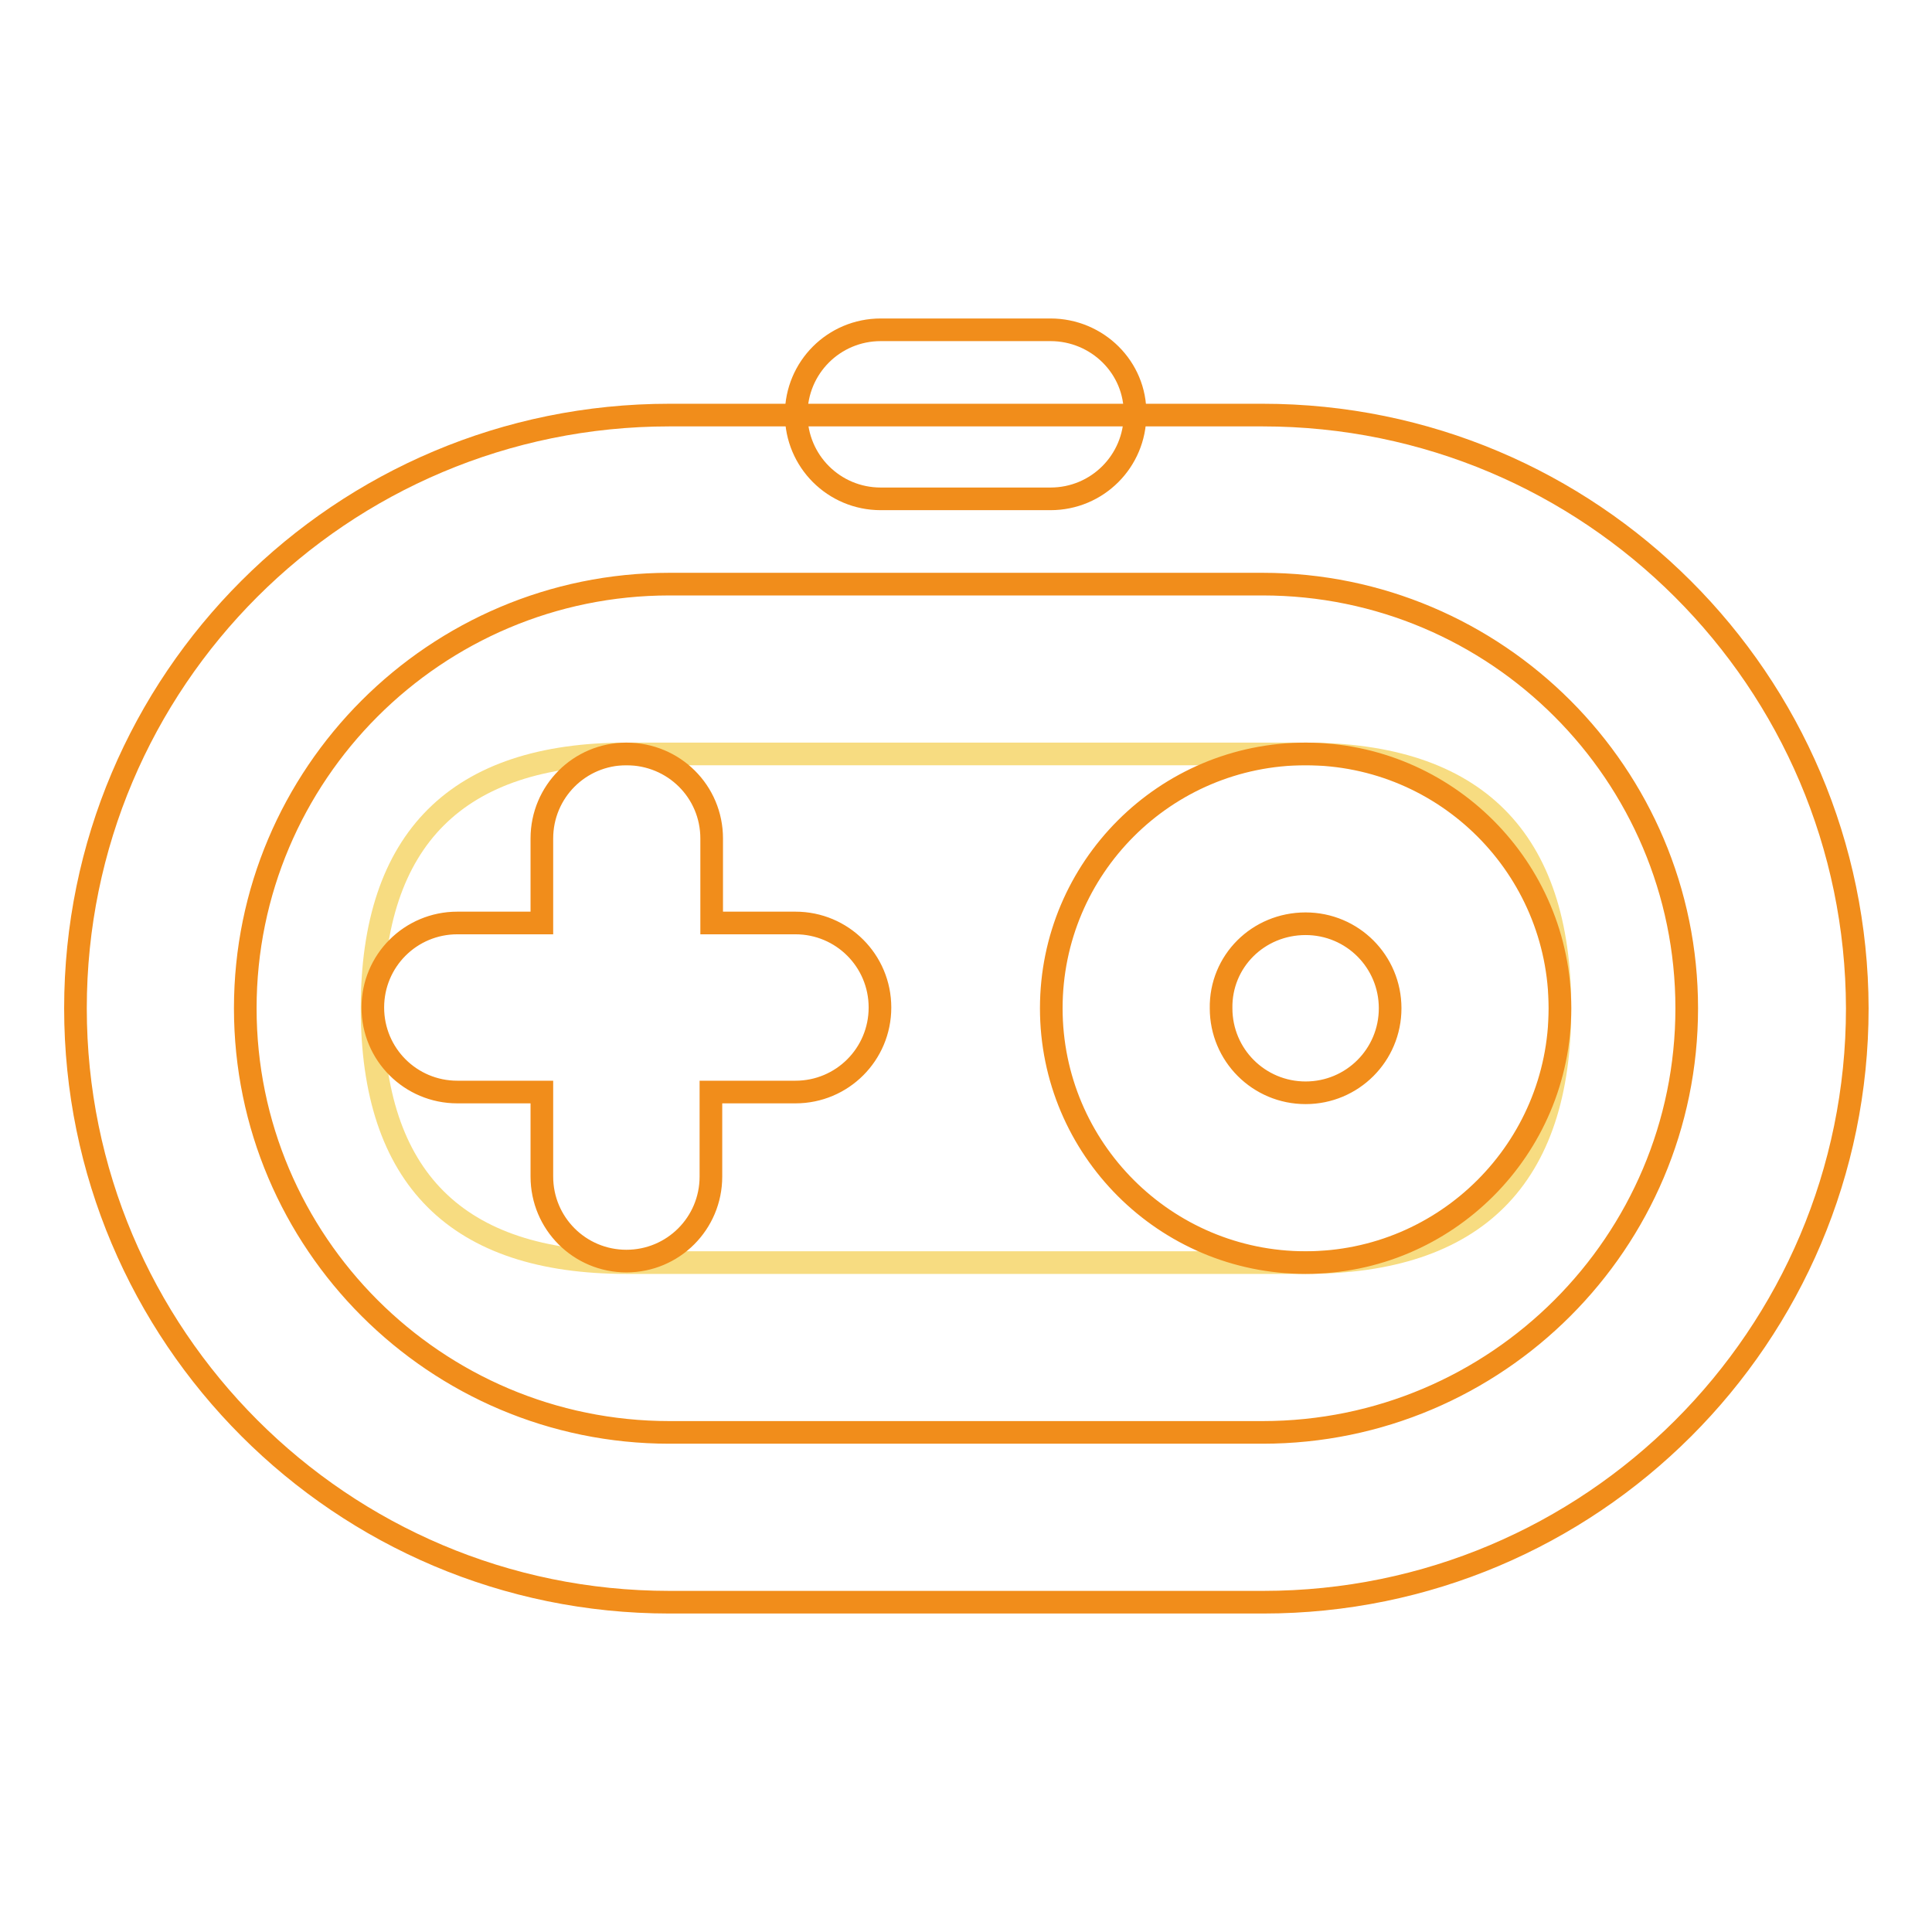
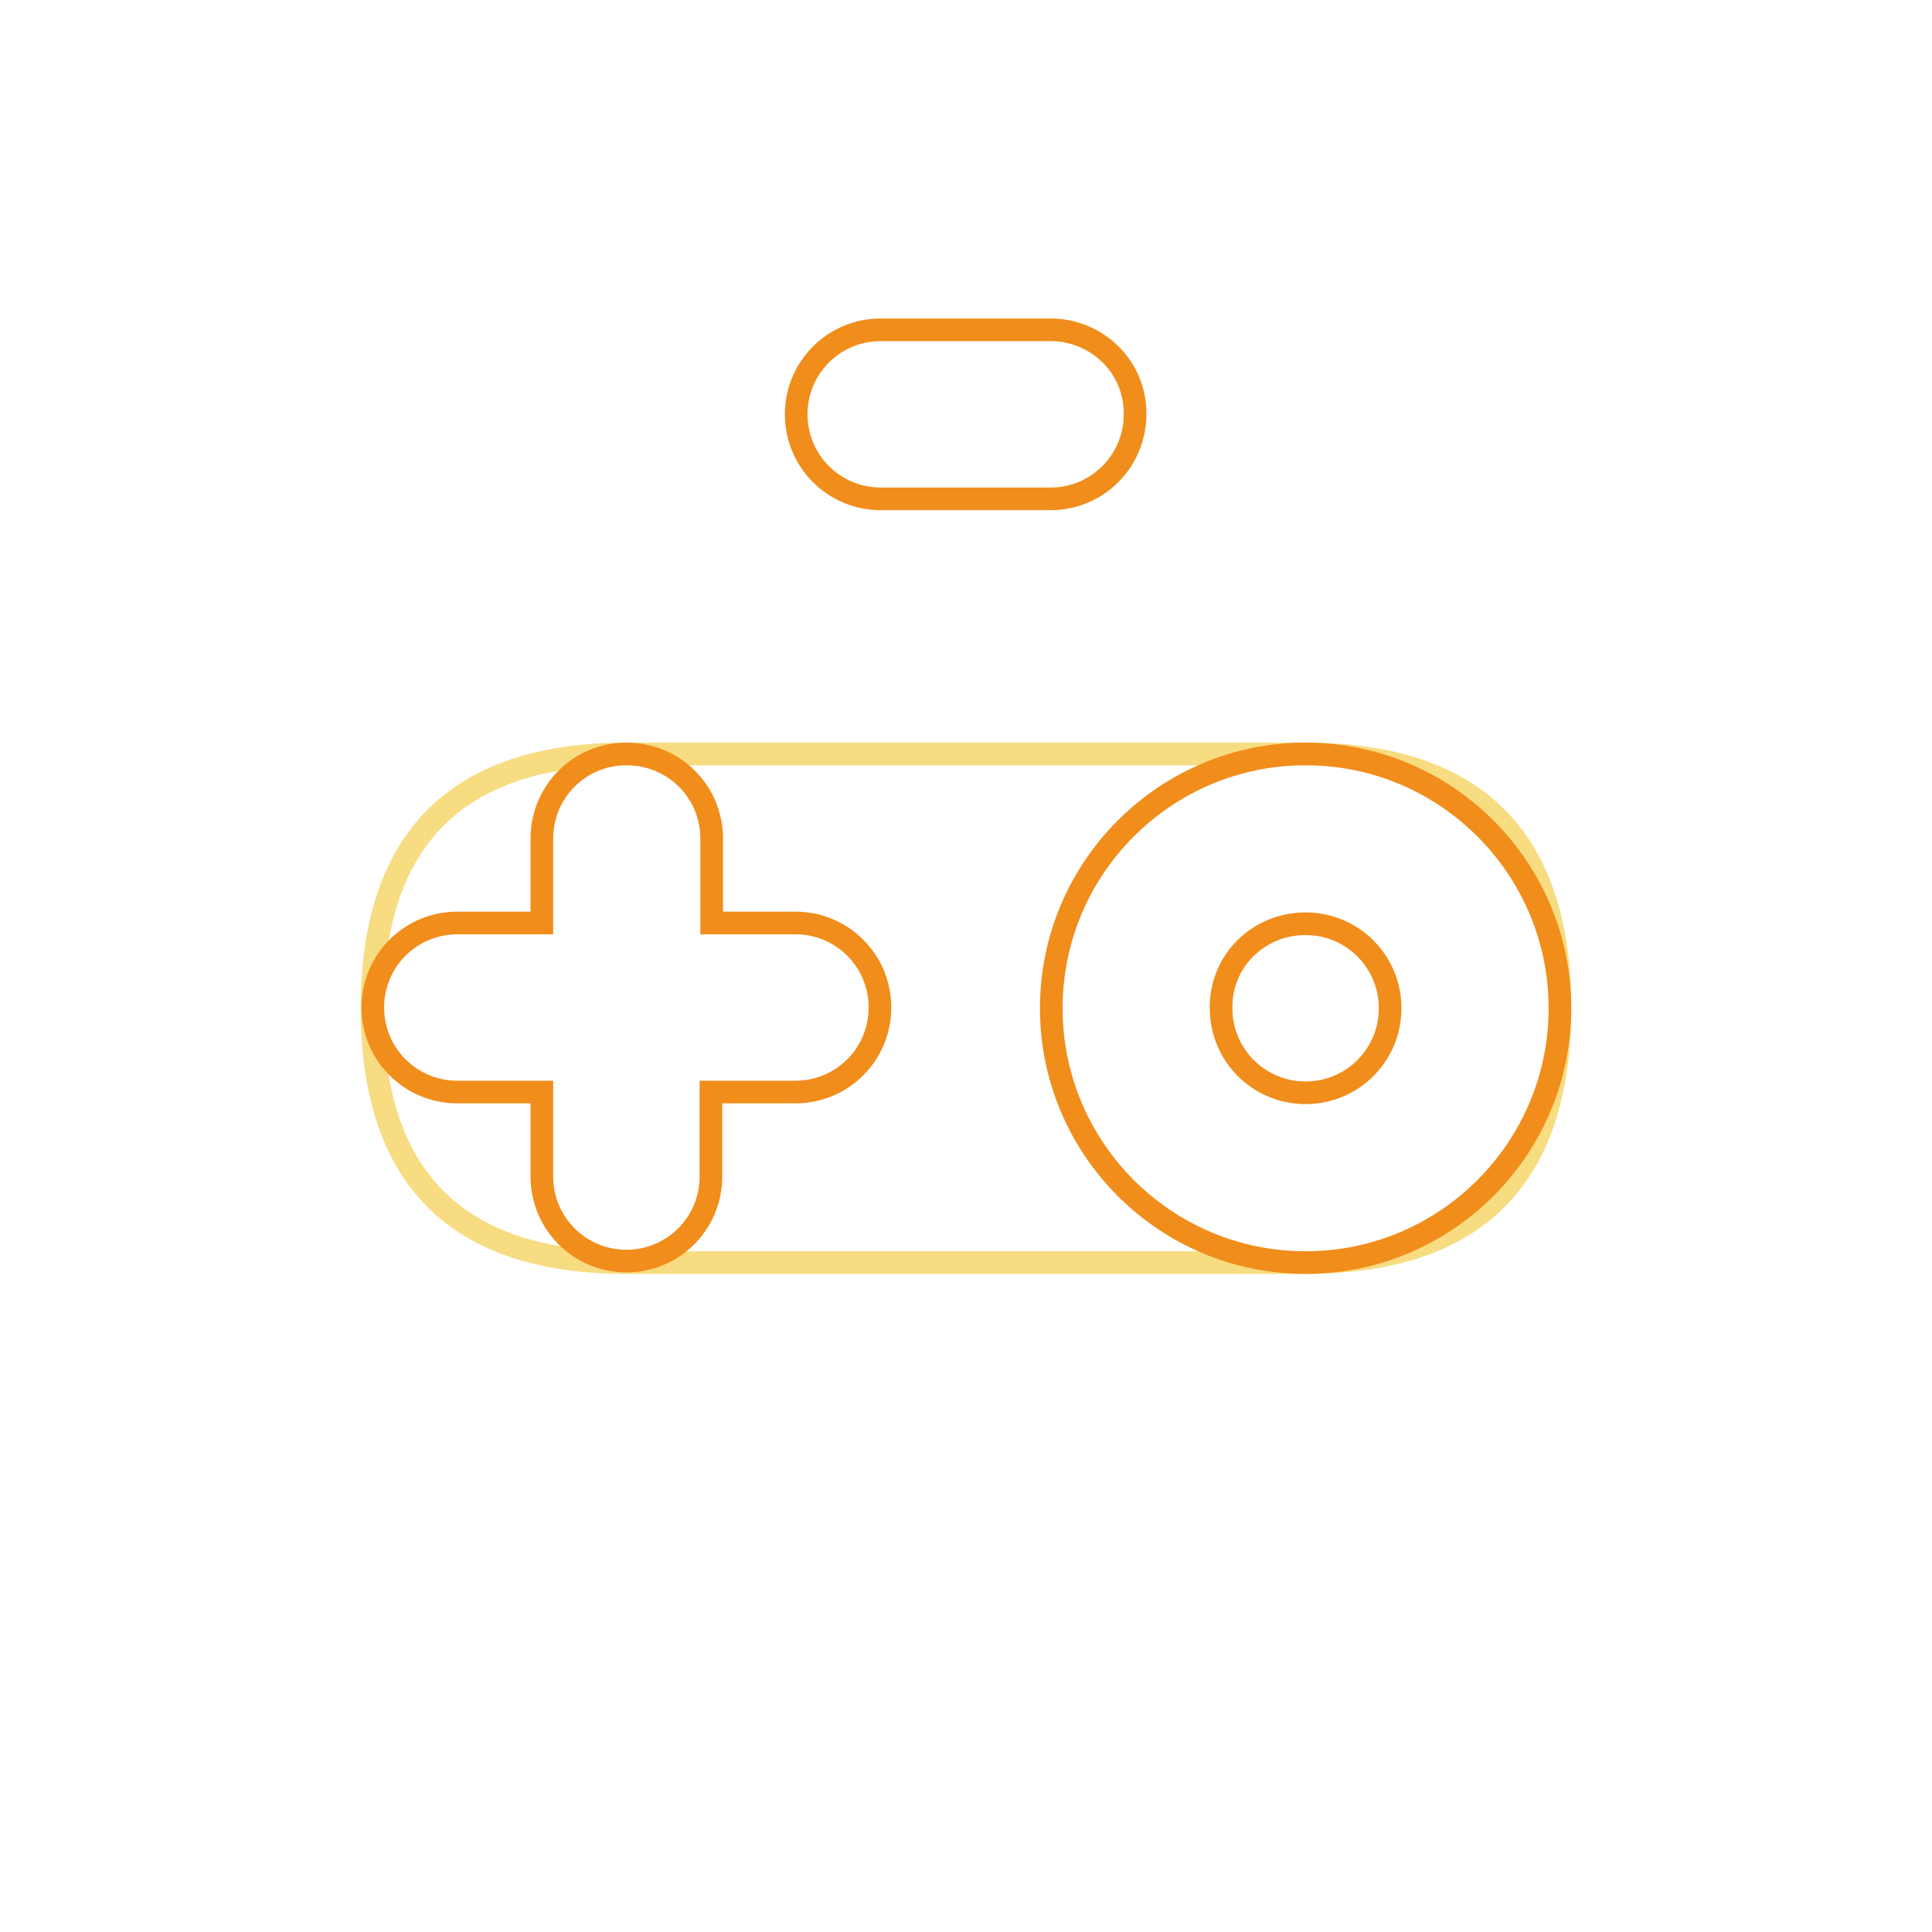
<svg xmlns="http://www.w3.org/2000/svg" version="1.1" x="0px" y="0px" viewBox="0 0 256 256" enable-background="new 0 0 256 256" xml:space="preserve">
  <g>
    <path stroke-width="3" fill-opacity="0" stroke="#f7dc81" d="M83,99.9H173c22.5,0,33.7,11.2,33.7,33.7l0,0c0,22.5-11.2,33.7-33.7,33.7H83c-22.5,0-33.7-11.2-33.7-33.7 l0,0C49.3,111.1,60.6,99.9,83,99.9z" />
-     <path stroke-width="3" fill-opacity="0" stroke="#f18d1b" d="M167.3,77.4c31,0,56.2,25.2,56.2,56.2c0,31-25.2,56.2-56.2,56.2H88.7c-31,0-56.2-25.2-56.2-56.2 c0-31,25.2-56.2,56.2-56.2H167.3 M167.3,55H88.7C45.2,55,10,90.2,10,133.6c0,43.4,35.2,78.7,78.7,78.7h78.7 c43.4,0,78.7-35.2,78.7-78.7C246,90.2,210.8,55,167.3,55z" />
    <path stroke-width="3" fill-opacity="0" stroke="#f18d1b" d="M139.2,43.7h-22.5c-6.2,0-11.2,5-11.2,11.2c0,6.2,5,11.2,11.2,11.2h22.5c6.2,0,11.2-5,11.2-11.2 C150.5,48.7,145.4,43.7,139.2,43.7z M83,99.9c-6.2,0-11.2,5-11.2,11.2v11.2H60.6c-6.2,0-11.2,5-11.2,11.2c0,6.2,5,11.2,11.2,11.2 h11.2v11.2c0,6.2,5,11.2,11.2,11.2c6.2,0,11.2-5,11.2-11.2v-11.2h11.2c6.2,0,11.2-5,11.2-11.2c0-6.2-5-11.2-11.2-11.2H94.3v-11.2 C94.3,104.9,89.3,99.9,83,99.9z M173,122.4c6.2,0,11.2,5,11.2,11.2c0,6.2-5,11.2-11.2,11.2s-11.2-5-11.2-11.2 C161.7,127.4,166.7,122.4,173,122.4 M173,99.9c-18.6,0-33.7,15.1-33.7,33.7c0,18.6,15.1,33.7,33.7,33.7s33.7-15.1,33.7-33.7 C206.7,115,191.6,99.9,173,99.9z" />
  </g>
</svg>